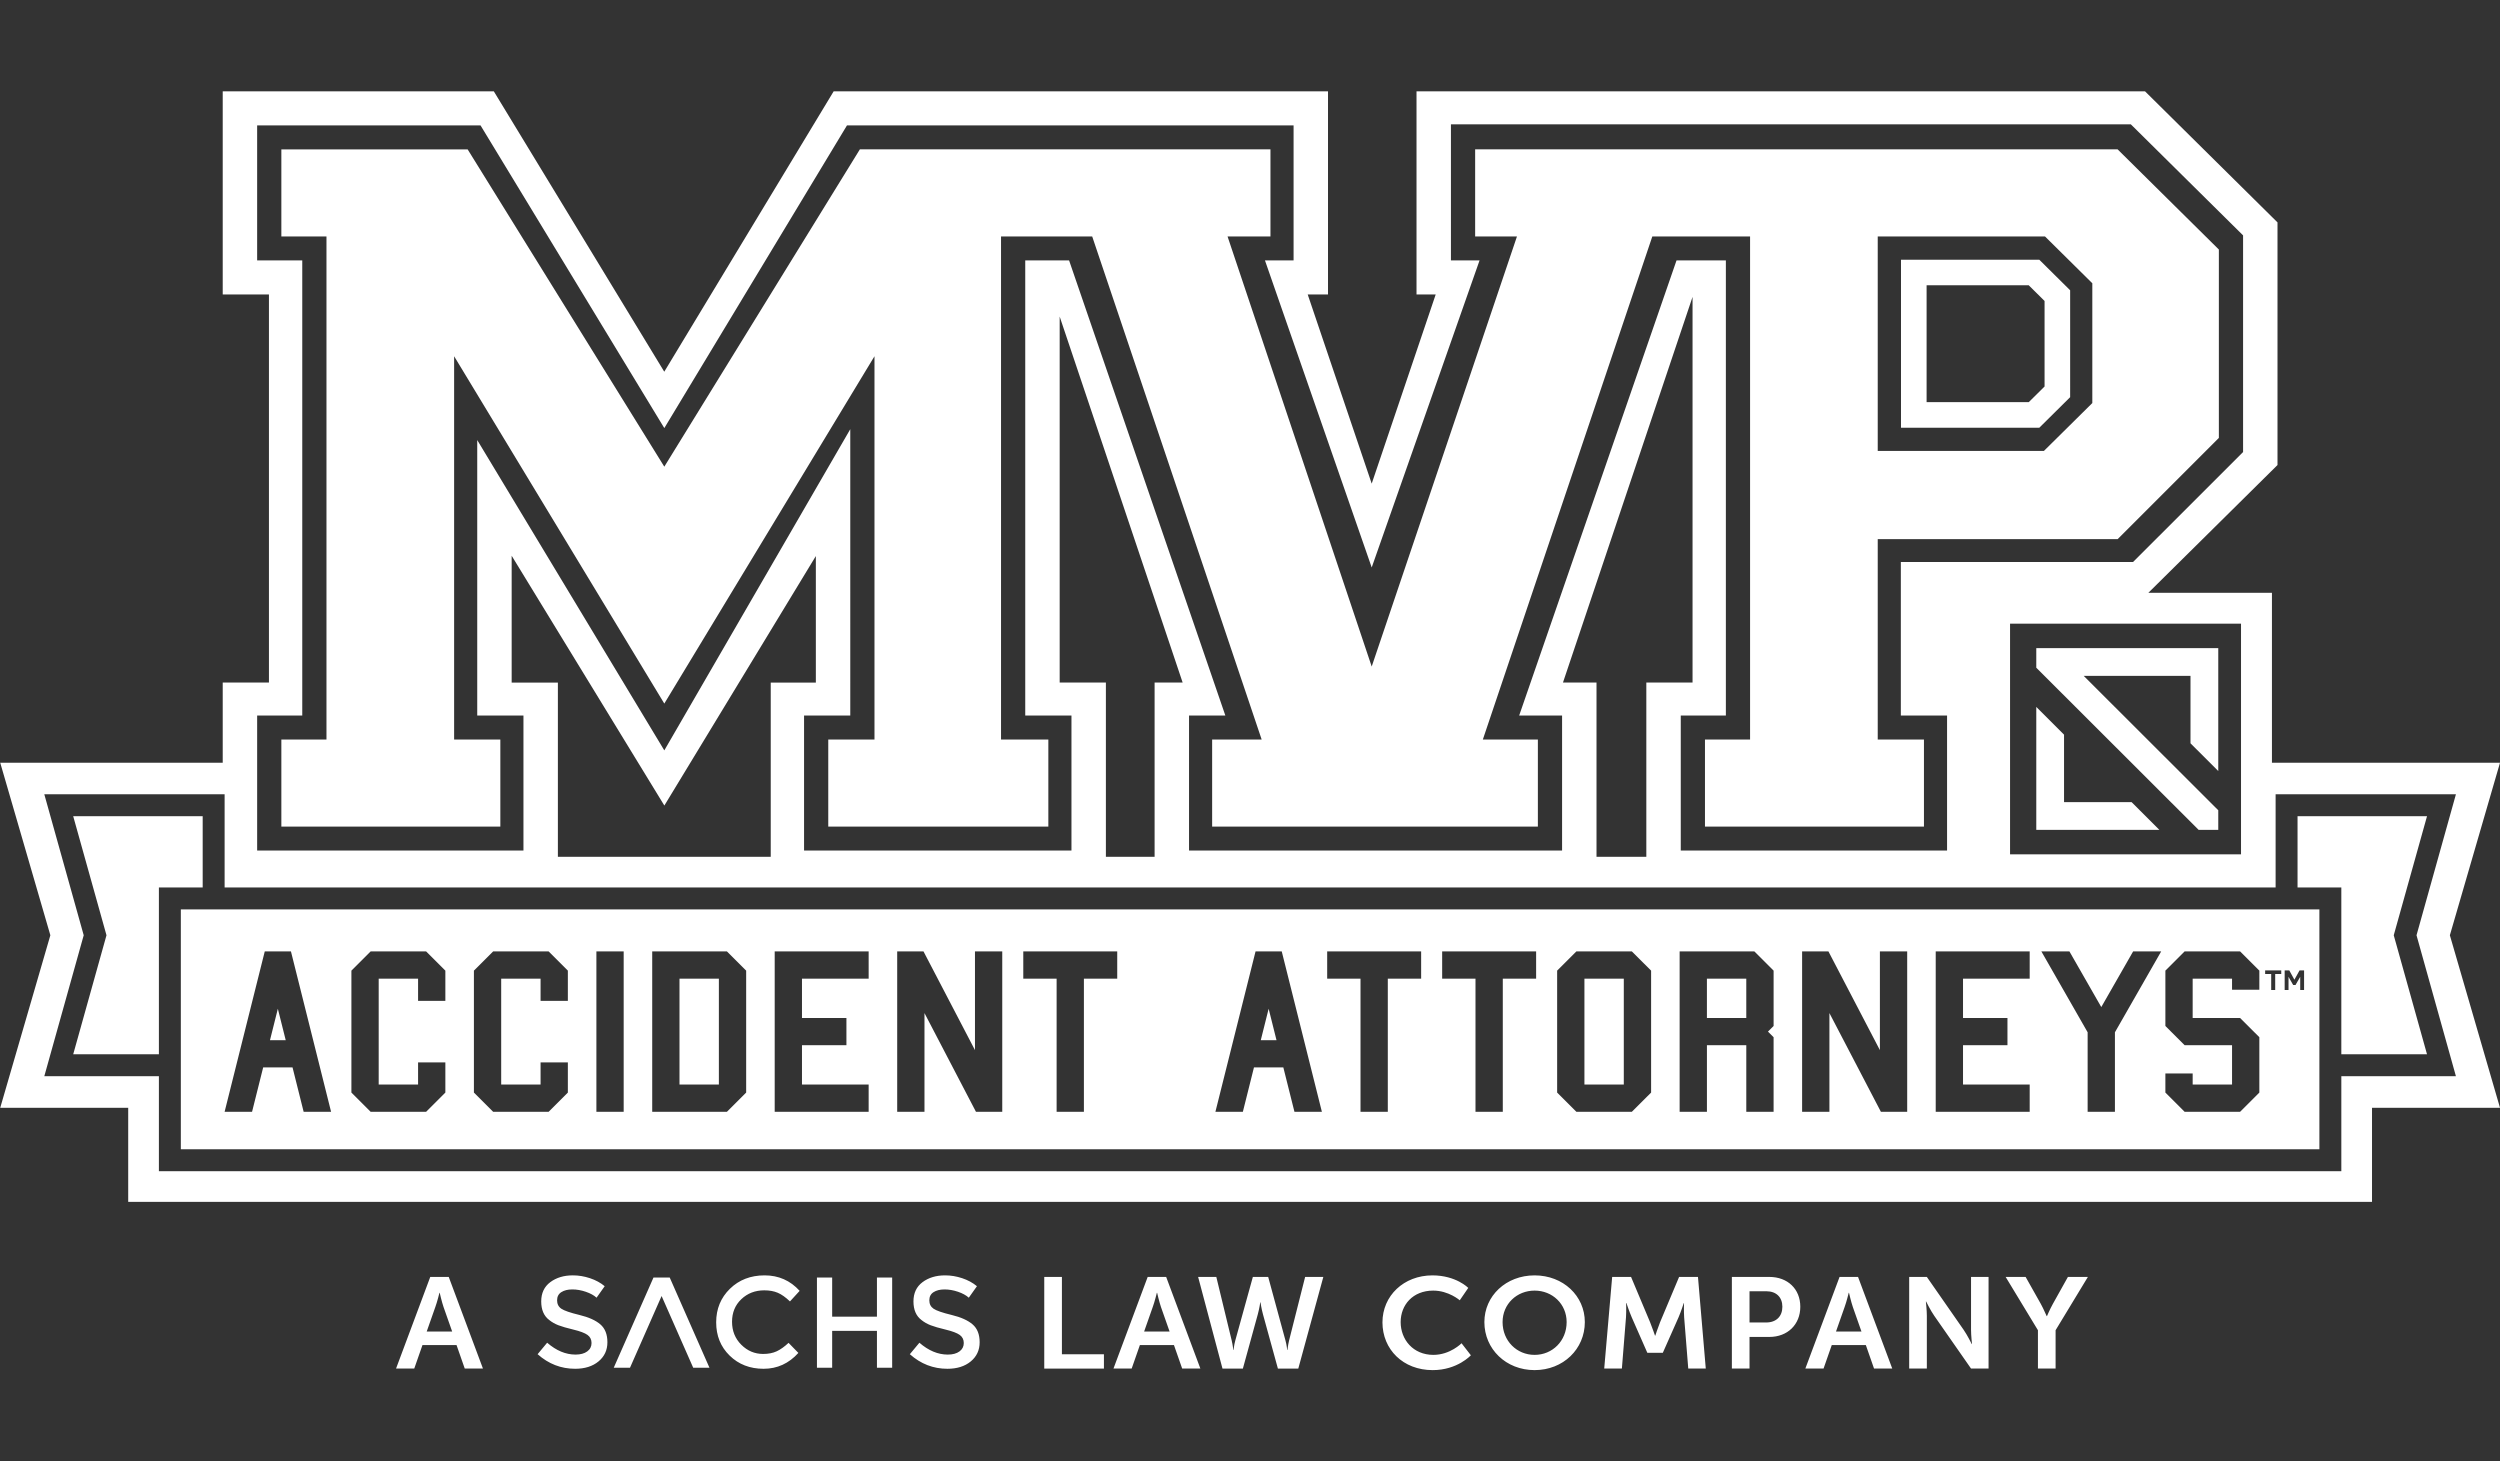
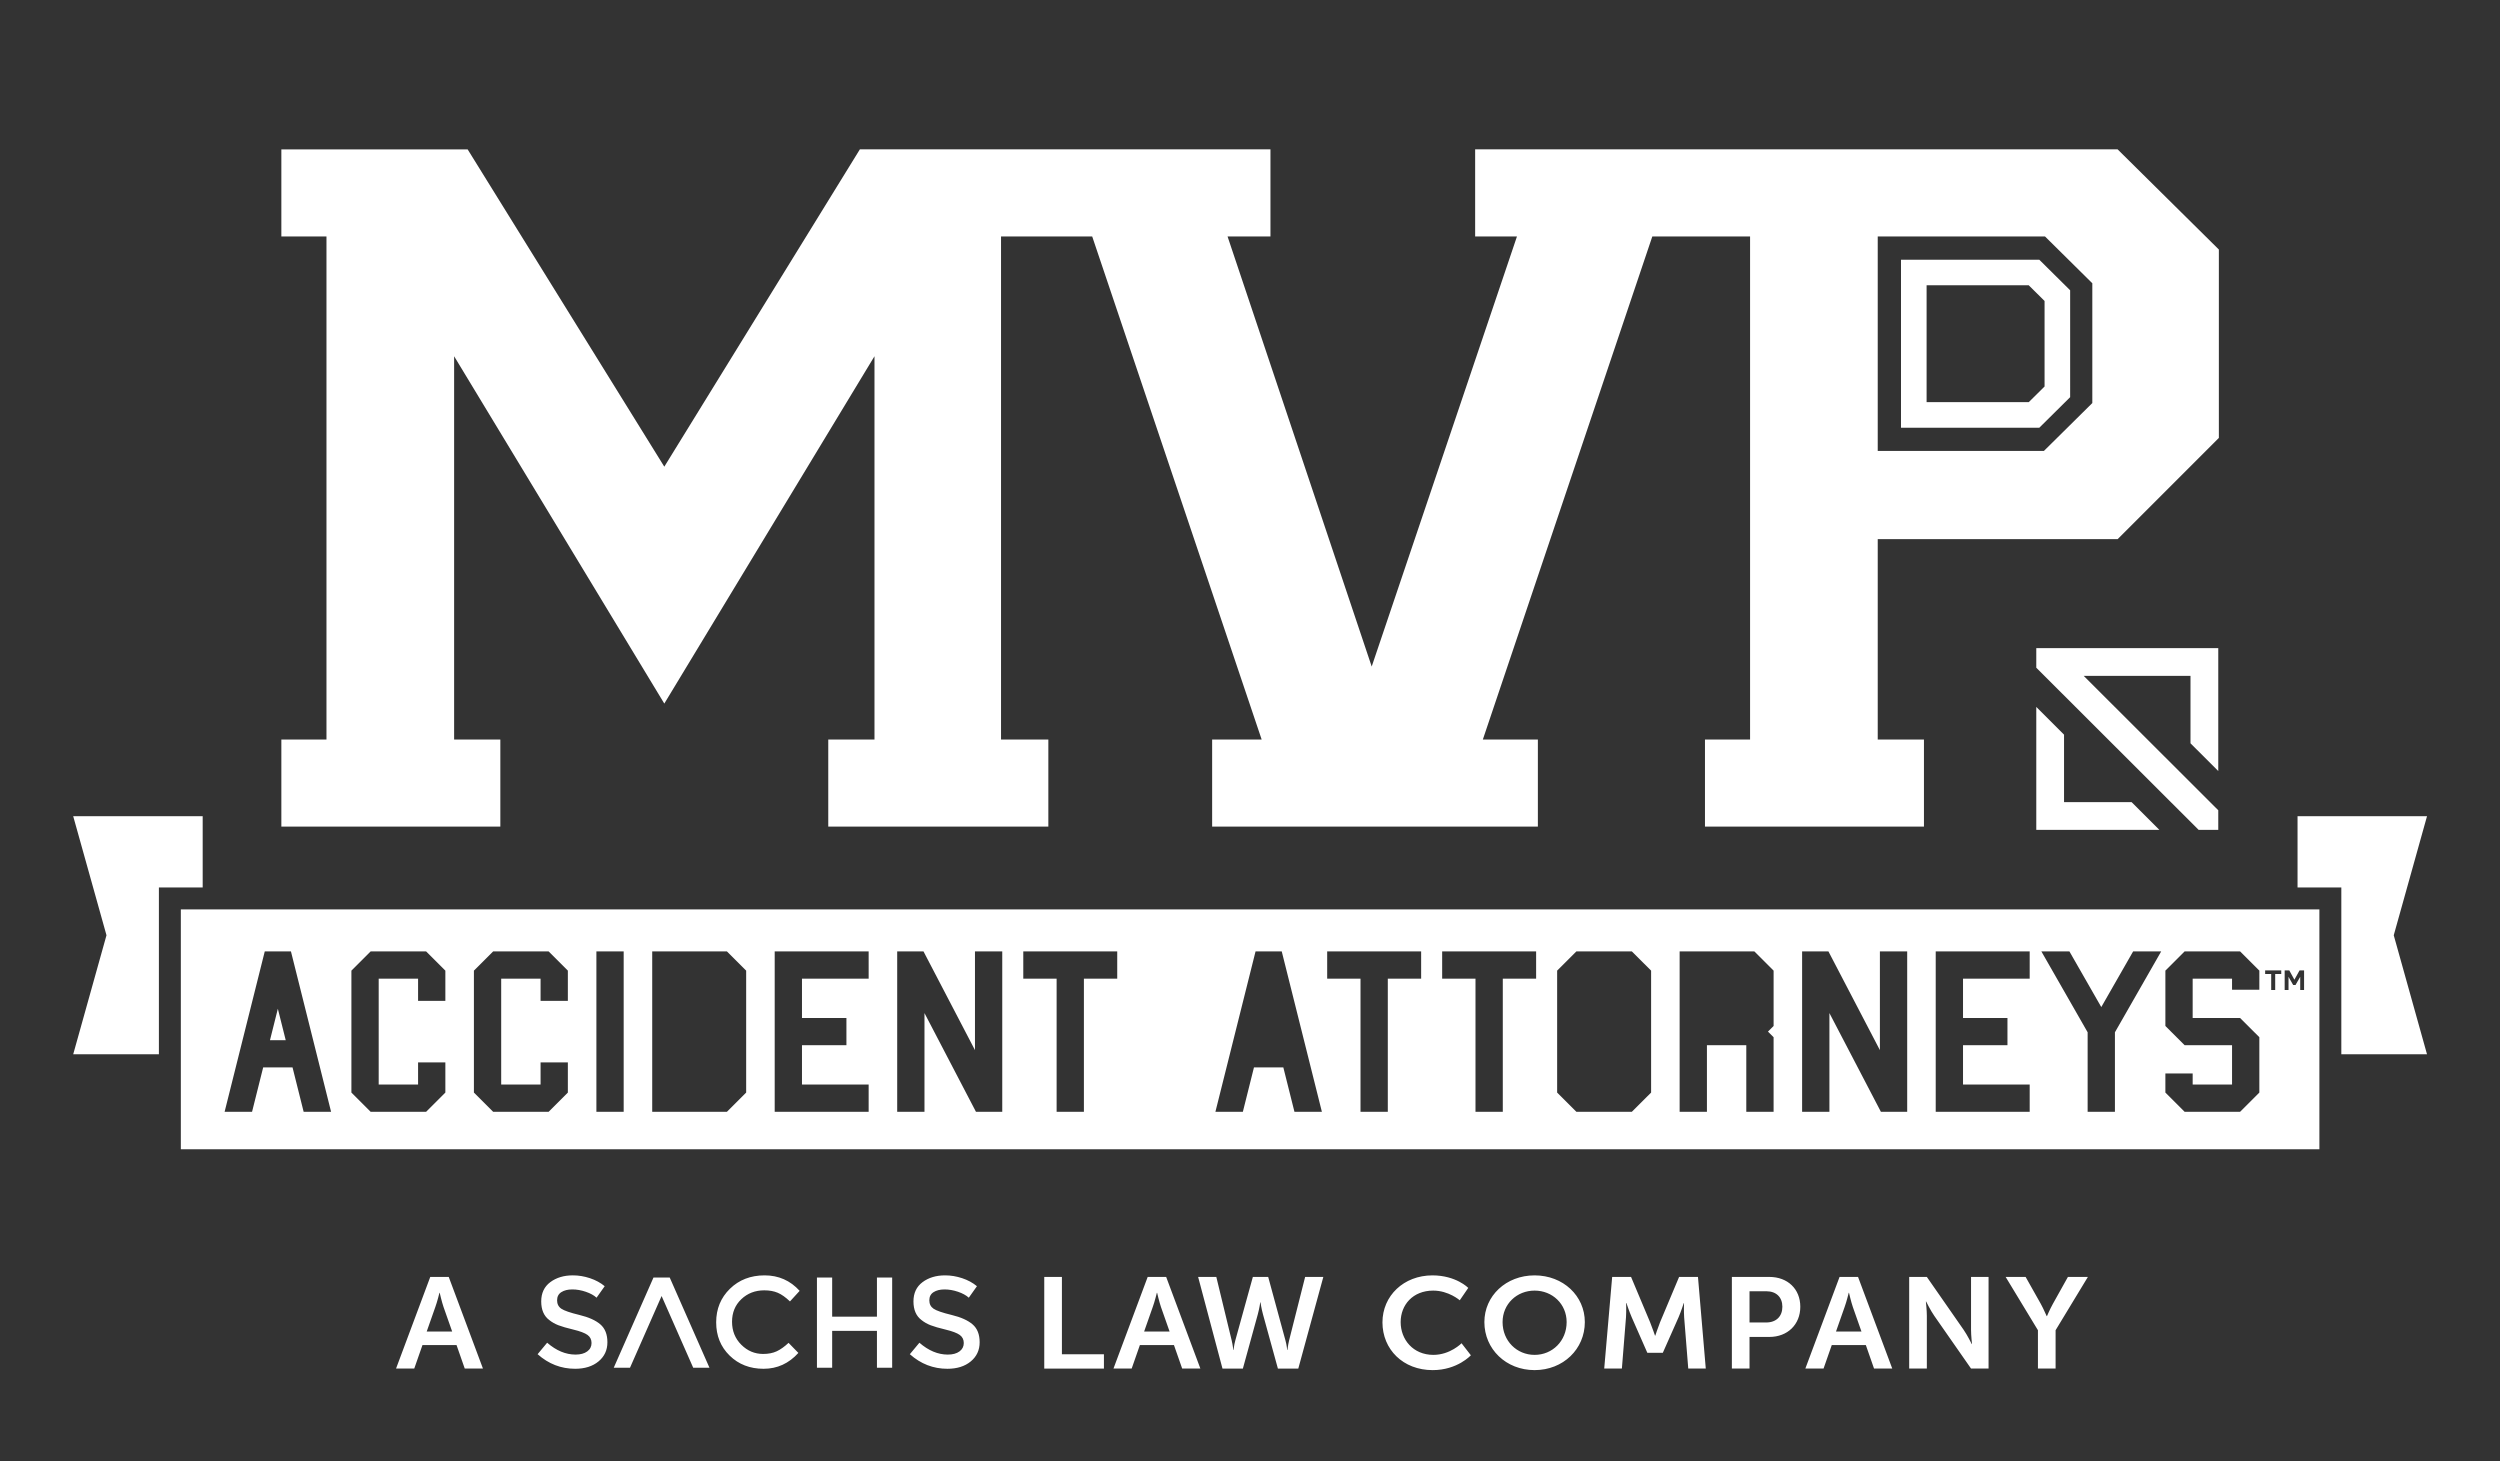
<svg xmlns="http://www.w3.org/2000/svg" fill="none" viewBox="0 0 2737 1600">
  <rect x="0" y="0" width="2737" height="1600" fill="#333333" stroke="none" />
  <g fill="#fff" clip-path="url(#a)">
    <path d="M2318.38 163.52h-703.39v95.365h45.78l-159.03 470.854c-52.61-156.953-105.21-313.902-157.82-470.851h46.98v-95.365H941.377q-107.05 173.694-214.099 347.392L511.975 163.526H308.029v95.366h49.395v550.719h-49.395v95.365h239.742v-95.365h-50.599V390.016q115.054 190.128 230.109 380.261 115.052-190.133 230.103-380.261v419.595h-50.599v95.365h240.945v-95.365h-51.8V258.892h99.81l185.52 550.719h-54.21v95.365h356.61v-95.365h-60.24c61.85-183.571 123.69-367.145 185.53-550.719h107.03v550.719h-49.38v95.365h239.74v-95.365h-50.6V590.278h262.64c36.94-36.953 73.88-73.906 110.83-110.859V273.195c-36.95-36.556-73.89-73.113-110.83-109.665zm-27.71 277.742c-17.67 17.484-35.34 34.968-53.02 52.449h-181.91v-234.83h183.13c17.26 17.085 34.53 34.172 51.8 51.256z" />
    <path fill-rule="evenodd" d="M2364.08 908.548h-134.76v-134.61l30.39 30.364v73.888h73.98zM2398.17 813.782l-.01-73.872H2281.2l147.36 147.175v21.463h-21.49l-177.75-177.532v-21.463h199.24v134.596z" clip-rule="evenodd" />
-     <path d="M1777.73 1071.42h-43.1v115.96h43.1zM787.026 1071.42h-43.117v115.96h43.117zM1911.83 1071.42h-43.1v43.06h43.1zM1380.3 1138.78h17.22l-8.61-34.41z" />
    <path d="M197.973 995.615v262.605H2539.27V995.615zm134.463 221.595-12.165-48.59h-32.16l-12.168 48.59h-30.046l43.962-175.62h28.661l43.955 175.62zm155.143-121.49H457.71v-24.3h-43.12v115.96h43.12v-24.3h29.869v33.07l-21.09 21.07h-60.681l-21.087-21.07v-133.5l21.087-21.06h60.681l21.09 21.06v33.08zm134.104 0h-29.869v-24.3h-43.117v115.96h43.117v-24.3h29.869v33.07l-21.084 21.07h-60.684l-21.086-21.07v-133.5l21.086-21.06h60.684l21.084 21.06v33.08zm61.111 121.49h-29.868v-175.62h29.868zm134.101-21.06-21.083 21.06h-81.774v-175.62h81.774l21.083 21.06zm134.104-124.73H878.01v43.07h48.659v29.83H878.01v43.06h72.989v29.83H848.138v-175.62h102.861zm146.271 145.79h-28.79l-56.37-108.08v108.08h-29.868v-175.62h28.778l56.37 108.09v-108.09h29.87v175.62zm125.87-145.79h-36.49v145.79h-29.87v-145.79h-36.49v-29.83h102.85zm194.02 145.79-12.17-48.59h-32.16l-12.16 48.59h-30.05l43.96-175.62h28.66l43.96 175.62zm138.7-145.79h-36.5v145.79h-29.88v-145.79h-36.49v-29.83h102.87zm125.88 0h-36.49v145.79h-29.89v-145.79h-36.49v-29.83h102.87zm125.88 124.73-21.1 21.06h-60.68l-21.09-21.06v-133.5l21.09-21.06h60.68l21.1 21.06zm134.1-72.89-6.15 6.14 6.15 6.14v81.67h-29.89v-72.89h-43.1v72.89h-29.88v-175.62h81.78l21.1 21.06v60.61zm146.27 93.95h-28.79l-56.37-108.09v108.09h-29.89v-175.62h28.8l56.36 108.09v-108.09h29.88v175.62zm134.1-145.79h-72.99v43.07h48.65v29.83h-48.65v43.06h72.99v29.83h-102.88v-175.62h102.88zm93.32 58.72v87.07h-29.88v-87.07l-50.66-88.55h30.71l34.89 60.96 34.89-60.96h30.71zm158.11-46.57h-29.89v-12.15h-43.11v43.06h51.9l21.1 21.05v60.62l-21.1 21.06h-60.69l-21.08-21.06v-20.92h29.87v12.14h43.11v-43.06h-51.9l-21.08-21.06v-60.61l21.08-21.06h60.69l21.1 21.06zm23.98-17.2h-6.62v17.51h-4.38v-17.51h-6.63v-4.01h17.63zm25.02 17.51h-4.25v-14.46l-5.16 8.99h-2.54l-5.1-8.99v14.46h-4.22v-21.52h5.05l5.61 10.22 5.66-10.22h4.94v21.52z" />
    <path d="M295.576 1138.78h17.231l-8.617-34.41zM499.822 1472.59H462.51l-8.99 25.71h-19.927l37.459-100.33h20.225l37.459 100.33h-19.927zm-18.73-57.23s-2.398 9.89-4.495 15.54l-9.438 26.85h27.87l-9.441-26.85c-1.947-5.65-4.195-15.54-4.195-15.54zM1143.25 1397.98h19.33v84.64h46v15.69h-65.33zM1285.25 1472.59h-37.31l-8.98 25.71h-19.93l37.46-100.33h20.23l37.45 100.33h-19.92zm-18.72-57.23s-2.4 9.89-4.5 15.54l-9.44 26.85h27.87l-9.44-26.85c-1.94-5.65-4.19-15.54-4.19-15.54zM1407.28 1467.36c1.66 5.79 1.8 10.6 1.95 10.6h.3s.44-4.95 1.8-10.6l17.53-69.38h19.92l-27.41 100.33h-22.33l-16.33-59.35c-1.8-6.5-2.7-13.15-2.7-13.15h-.3s-.9 6.65-2.69 13.15l-16.33 59.35h-22.33l-26.67-100.33h19.92l16.79 69.38c1.34 5.65 1.8 10.6 1.8 10.6h.29c.15 0 .3-4.81 1.95-10.6l19.17-69.38h16.79zM1568.2 1396.28c25.92 0 39.26 13.71 39.26 13.71l-9.3 13.56s-12.13-10.6-29.06-10.6c-22.48 0-35.66 15.83-35.66 34.48 0 19.08 13.63 35.89 35.81 35.89 18.43 0 30.86-12.72 30.86-12.72l10.2 13.15s-14.69 16.25-41.81 16.25c-32.52 0-54.99-22.75-54.99-52.29 0-29.11 23.37-51.43 54.69-51.43M1680.08 1396.28c31.32 0 54.99 22.47 54.99 51.16 0 29.53-23.67 52.56-54.99 52.56-31.31 0-54.99-23.03-54.99-52.56 0-28.69 23.68-51.16 54.99-51.16m0 87.04c19.48 0 35.07-15.25 35.07-35.89 0-19.78-15.59-34.48-35.07-34.48-19.47 0-35.06 14.7-35.06 34.48 0 20.64 15.59 35.89 35.06 35.89M1765 1397.98h20.68l20.83 49.59c2.4 5.94 5.39 14.7 5.39 14.7h.3s2.85-8.76 5.25-14.7l20.82-49.59h20.67l8.54 100.33h-19.18l-4.49-56.1c-.44-6.64-.15-15.55-.15-15.55h-.29s-3.15 9.75-5.69 15.55l-17.24 38.86h-16.93l-17.08-38.86c-2.55-5.79-5.85-15.69-5.85-15.69h-.3s.3 9.05-.14 15.69l-4.5 56.1h-19.34zM1896.05 1397.98h41.06c19.92 0 33.86 13.14 33.86 32.64s-13.94 33.06-33.86 33.06h-21.73v34.62h-19.33v-100.33zm37.46 49.88c11.24 0 17.83-6.79 17.83-17.24 0-10.32-6.59-16.96-17.53-16.96h-18.43v34.2zM2042.72 1472.59h-37.31l-8.99 25.71h-19.93l37.46-100.33h20.23l37.46 100.33h-19.94zm-18.74-57.23s-2.39 9.89-4.49 15.54l-9.44 26.85h27.87l-9.43-26.85c-1.95-5.65-4.2-15.54-4.2-15.54zM2090.18 1397.98h19.33l40.3 57.93c4.05 5.8 8.85 15.55 8.85 15.55h.29s-1.05-9.61-1.05-15.55v-57.93h19.18v100.33h-19.18l-40.3-57.8c-4.04-5.79-8.84-15.55-8.84-15.55h-.3s1.05 9.61 1.05 15.55v57.8h-19.33zM2231.13 1456.33l-35.36-58.36h21.88l16.63 29.54c3.45 6.22 6.3 13.56 6.45 13.42h.29s3-7.2 6.45-13.42l16.48-29.54h21.87l-35.36 58.36v41.97h-19.33zM1034.02 1411.68c-4.85 0-8.83.99-11.94 2.96-3.11 1.98-4.66 4.97-4.66 8.97 0 4.01 1.56 7.07 4.66 9.19 3.11 2.11 9.73 4.4 19.85 6.84 10.12 2.45 17.75 5.89 22.88 10.32 5.14 4.42 7.7 10.95 7.7 19.56 0 8.62-3.25 15.61-9.74 20.98-6.5 5.37-15.02 8.05-25.57 8.05-15.45 0-29.15-5.32-41.109-15.96l10.459-12.57c9.98 8.67 20.34 12.99 31.07 12.99 5.37 0 9.63-1.14 12.79-3.45 3.15-2.31 4.73-5.37 4.73-9.19 0-3.81-1.49-6.78-4.45-8.9q-4.455-3.165-15.33-5.79-10.875-2.61-16.53-4.8c-3.76-1.46-7.11-3.37-10.02-5.72-5.84-4.42-8.76-11.21-8.76-20.34 0-9.14 3.32-16.18 9.95-21.12 6.64-4.94 14.86-7.42 24.66-7.42 6.31 0 12.57 1.04 18.78 3.11 6.22 2.08 11.58 4.99 16.11 8.76l-8.91 12.58c-2.91-2.64-6.87-4.81-11.86-6.5q-7.485-2.55-14.76-2.55m-139.637 85.74v-98.74h16.67v42.8h49.016v-42.8h16.666v98.74h-16.666v-40.4h-49.016v40.4zm-58.901-15.11c5.747 0 10.69-.97 14.833-2.9 4.142-1.93 8.477-5.01 12.996-9.25l10.738 11.02q-15.68 17.37-38.068 17.37c-14.926 0-27.313-4.8-37.155-14.41-9.838-9.6-14.761-21.75-14.761-36.44s5.015-26.93 15.045-36.73c10.027-9.79 22.695-14.69 37.997-14.69s28.089 5.65 38.352 16.95l-10.598 11.58c-4.708-4.51-9.158-7.67-13.349-9.46s-9.11-2.68-14.761-2.68c-9.983 0-18.36 3.23-25.144 9.68q-10.17 9.675-10.171 24.72c0 10.03 3.37 18.41 10.102 25.14s14.714 10.1 23.944 10.1m-145.777 15.11h-17.799l43.508-98.74h17.799l43.507 98.74h-17.795l-34.61-78.54-34.606 78.54zm-63.212-85.74c-4.851 0-8.829.99-11.939 2.96q-4.659 2.97-4.659 8.97c0 4.01 1.557 7.07 4.659 9.19 3.11 2.11 9.726 4.4 19.849 6.84q15.184 3.675 22.882 10.32c5.132 4.42 7.697 10.95 7.697 19.56 0 8.62-3.246 15.61-9.743 20.98-6.499 5.37-15.021 8.05-25.571 8.05q-23.162 0-41.106-15.96l10.454-12.57c9.979 8.67 20.338 12.99 31.076 12.99 5.368 0 9.627-1.14 12.784-3.45 3.154-2.31 4.731-5.37 4.731-9.19 0-3.81-1.484-6.78-4.45-8.9q-4.448-3.165-15.326-5.79-10.875-2.61-16.527-4.8c-3.763-1.46-7.108-3.37-10.026-5.72-5.84-4.42-8.758-11.21-8.758-20.34q.002-13.71 9.958-21.12c6.644-4.94 14.857-7.42 24.652-7.42 6.308 0 12.572 1.04 18.787 3.11 6.216 2.08 11.584 4.99 16.106 8.76l-8.901 12.58c-2.918-2.64-6.876-4.81-11.867-6.5-4.991-1.7-9.907-2.55-14.758-2.55zM221.896 893.595H80.143l34.626 123.855 1.807 6.47-1.807 6.46-34.626 123.86h93.819V971.606h47.934z" />
-     <path d="M2737 835.05h-249.68V648.975h-135.28c47.13-46.621 94.25-93.241 141.37-139.862V243.481L2348.39 99.997H1550.8V322.4h21c-23.35 69.024-46.7 138.048-70.06 207.072-23.35-69.024-46.71-138.048-70.06-207.072h22.22V99.997H912.685Q819.96 253.476 727.239 406.954C665.037 304.637 602.841 202.321 540.641 100H243.838v222.402h50.599v424.873h-50.599v87.775H.25l54.882 188.87L.25 1212.79h140.115v103H2596.88v-103H2737l-54.89-188.87L2737 835.053zm-283.53-152.273v252.547h-252.86V682.777zM281.526 783.376h49.395V285.111h-49.395V137.296h244.563q100.595 165.692 201.195 331.385 99.99-165.693 199.984-331.385h488.942v147.815h-31.33c38.95 112.052 77.91 224.102 116.86 336.154 39.36-112.052 78.71-224.102 118.07-336.154h-31.33V136.108h744.35c40.96 40.528 81.93 81.056 122.89 121.584v237.214l-120.48 120.397h-254.2v168.073h50.6v147.816H1840.1V783.376h49.38V285.111h-54.02c-57.43 166.089-114.85 332.176-172.28 498.265h46.99v147.816h-408.41V783.376h39.75c-57.02-166.089-114.05-332.176-171.07-498.265h-48v498.265h50.6v147.816H880.282V783.376h50.599V469.872Q829.081 645.7 727.284 821.523L522.476 481.79v301.583h50.602v147.815H281.529V783.373zm1429.604-36.101c47.3-140.737 94.58-281.474 141.87-422.215v422.215h-50.6v190.776h-54.54V747.275zm-551 0V346.581l134.64 400.694h-30.71v190.776h-53.33V747.275zm-599.959.004V608.426q83.582 136.753 167.164 273.501l165.857-273.158v138.51h-49.391v190.775H610.77V747.279zM2688.75 1178.25h-125.46v103.98H173.962v-103.98H48.499l43.145-154.33-43.145-154.336h197.405v102.022H2491.34V869.584h197.4l-43.14 154.336 43.14 154.33z" />
    <path d="m2620.67 1023.92 1.81-6.47 34.62-123.858h-141.75v78.011h47.94v182.637h93.81l-34.62-123.86zM2221.07 312.344c5.78 5.716 11.55 11.436 17.32 17.152v93.645c-5.77 5.716-11.54 11.433-17.32 17.146h-111.83V312.344zm11.53-28.021h-151.39v183.988h151.39l8.19-8.115 17.31-17.145 8.3-8.224V317.81l-8.3-8.224-8.65-8.576-8.66-8.576-8.19-8.115z" />
  </g>
  <defs>
    <clipPath id="a">
      <path fill="#fff" d="M0 0H2736.75V1400H0z" transform="translate(.25 100)" />
    </clipPath>
  </defs>
</svg>